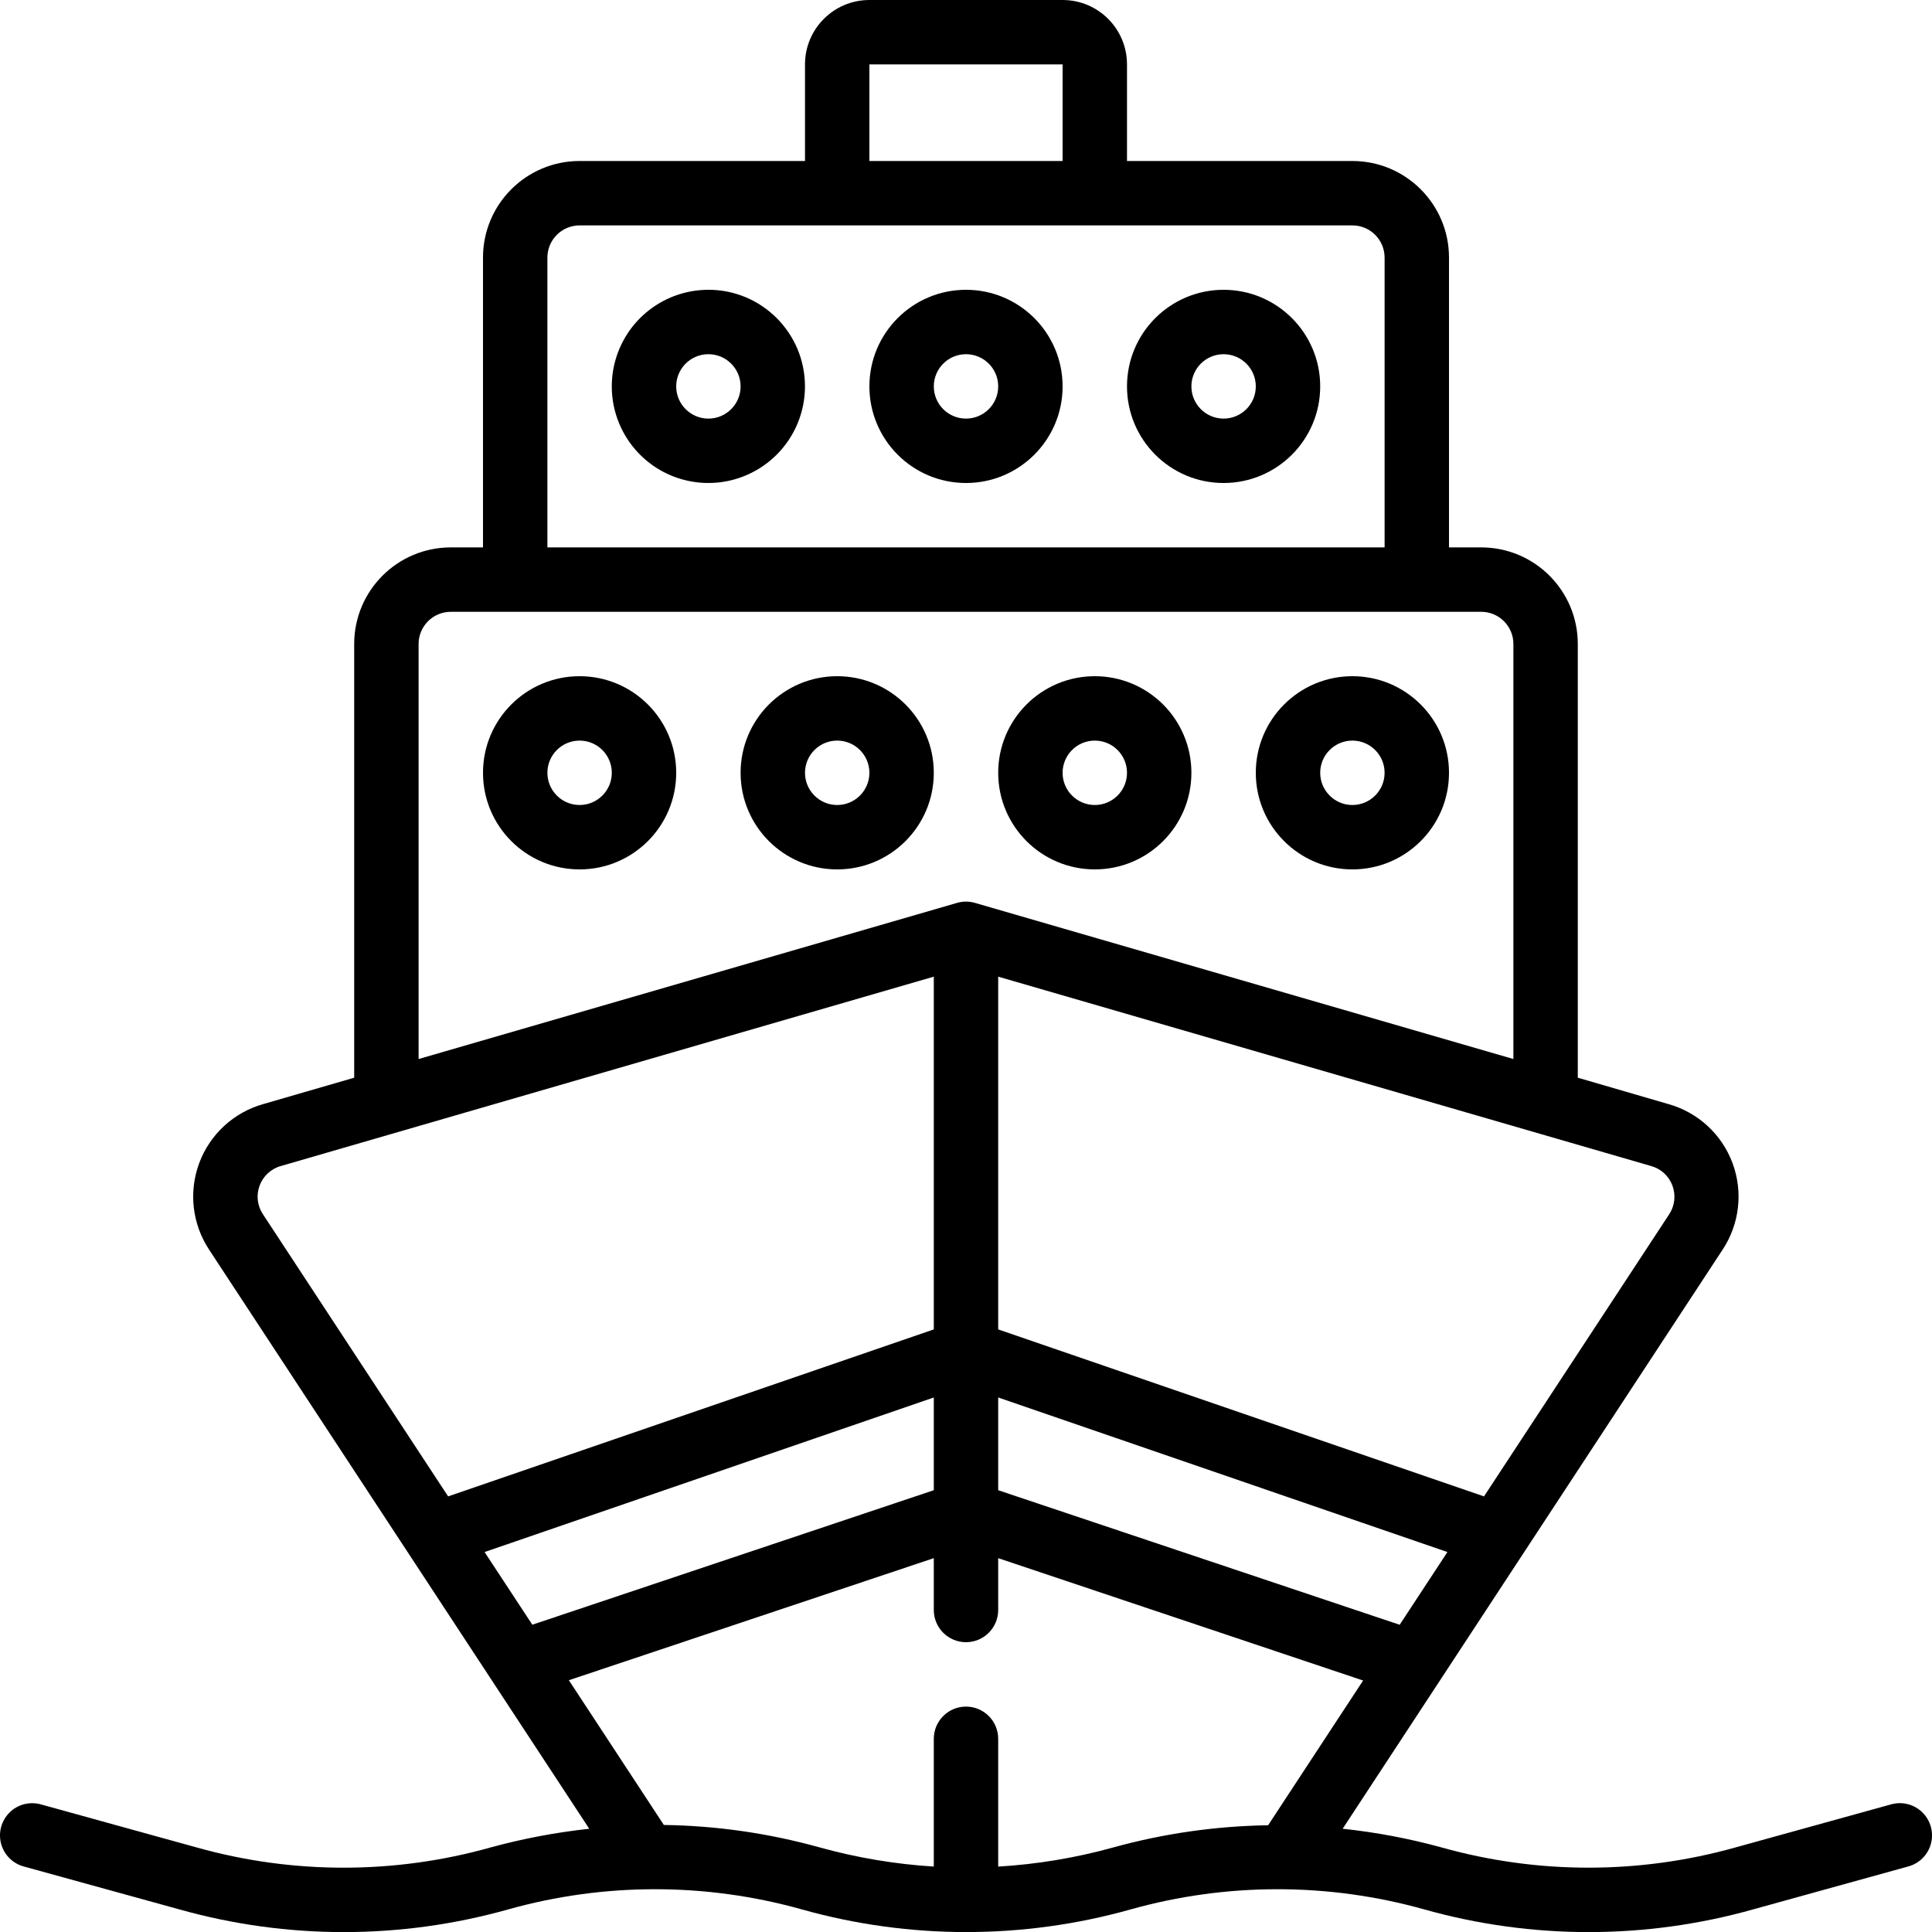
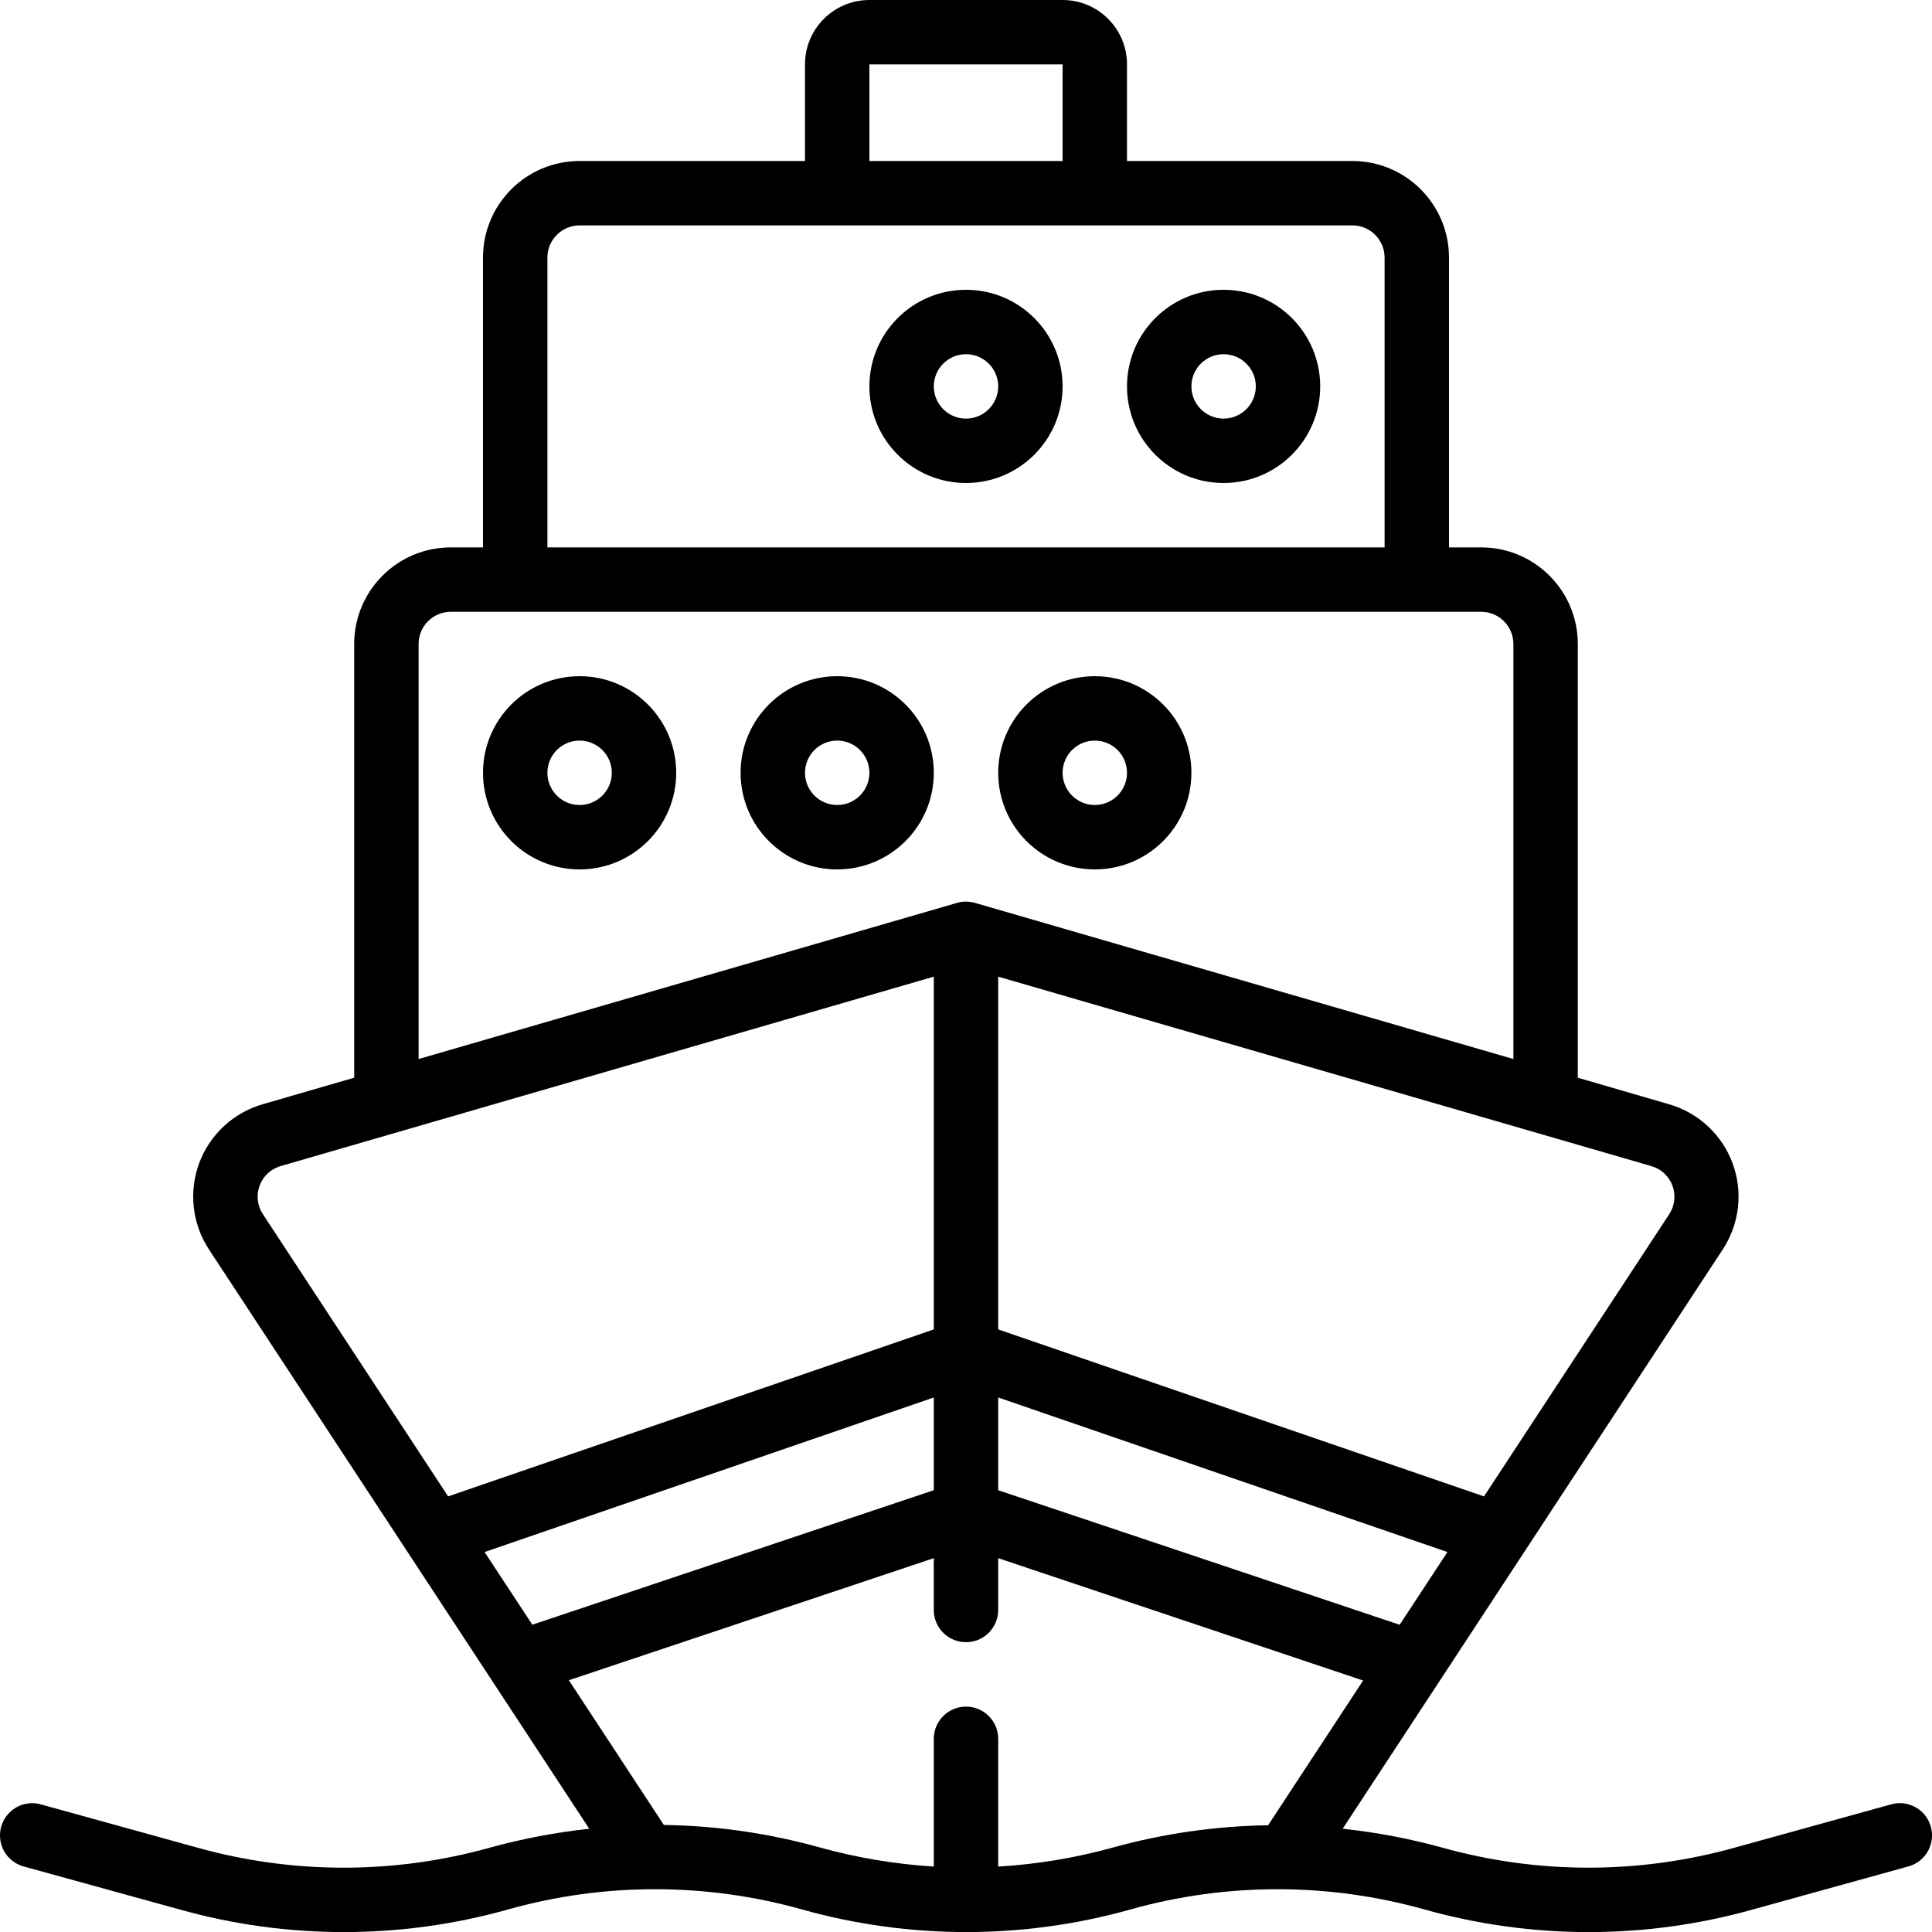
<svg xmlns="http://www.w3.org/2000/svg" height="512" viewBox="0 0 60 60" width="512">
  <g id="Page-1" fill="none" fill-rule="evenodd">
    <g id="023---Cruise-Ship-Front" fill="rgb(0,0,0)" fill-rule="nonzero">
      <path id="Shape" d="m6.11 57.375-4.843-1.339c-.344-.095-.714 0-.968.251-.255.251-.357.618-.267.964.09.346.357.618.701.713l4.844 1.336c3.335.937 6.865.937 10.2 0 2.986-.838 6.145-.838 9.131 0 3.336.936 6.864.936 10.2 0 2.986-.838 6.144-.838 9.13 0 3.335.937 6.865.937 10.2 0l4.83-1.337c.344-.095.612-.367.701-.713s-.012-.713-.267-.964-.624-.346-.968-.251l-4.834 1.338c-2.987.839-6.146.839-9.133 0-1.006-.276-2.032-.47-3.069-.58l11.8-17.985c.525-.795.639-1.792.308-2.685-.332-.893-1.069-1.574-1.986-1.833l-2.82-.821v-13.469c0-1.657-1.343-3-3-3h-1v-9c0-1.657-1.343-3-3-3h-7v-3c0-1.105-.895-2-2-2h-6c-1.105 0-2 .895-2 2v3h-7c-1.657 0-3 1.343-3 3v9h-1c-1.657 0-3 1.343-3 3v13.469l-2.824.819c-.918.259-1.657.94-1.989 1.833-.332.894-.218 1.892.307 2.688l11.806 17.985c-1.036.112-2.062.306-3.067.581-2.983.837-6.14.837-9.123 0zm28.46 0c-1.166.323-2.362.522-3.57.594v-3.969c0-.552-.448-1-1-1s-1 .448-1 1v3.968c-1.205-.075-2.399-.276-3.562-.6-1.571-.436-3.191-.669-4.821-.692l-2.95-4.495 11.333-3.791v1.61c0 .552.448 1 1 1s1-.448 1-1v-1.61l11.333 3.8-2.95 4.495c-1.627.025-3.244.256-4.813.69zm-3.57-13.975 13.951 4.8-1.483 2.259-12.468-4.179zm-2 2.88-12.468 4.177-1.483-2.257 13.951-4.8zm22.938-9.462c.112.297.074.629-.1.893l-5.751 8.761-15.087-5.186v-10.955l20.276 5.881c.305.084.552.309.662.606zm-24.938-34.818h6v3h-6zm-10 6c0-.552.448-1 1-1h24c.552 0 1 .448 1 1v9h-26zm-4 12c0-.552.448-1 1-1h32c.552 0 1 .448 1 1v12.889l-16.722-4.849c-.182-.053-.374-.053-.556 0l-16.722 4.849zm-4.937 16.818c.111-.298.359-.525.666-.608l20.271-5.879v10.955l-15.083 5.186-5.75-8.76c-.177-.264-.215-.597-.104-.894z" />
      <path id="Shape" d="m34 27c1.657 0 3-1.343 3-3s-1.343-3-3-3-3 1.343-3 3 1.343 3 3 3zm0-4c.552 0 1 .448 1 1s-.448 1-1 1-1-.448-1-1 .448-1 1-1z" />
-       <path id="Shape" d="m26 21c-1.657 0-3 1.343-3 3s1.343 3 3 3 3-1.343 3-3-1.343-3-3-3zm0 4c-.552 0-1-.448-1-1s.448-1 1-1 1 .448 1 1-.448 1-1 1z" />
+       <path id="Shape" d="m26 21c-1.657 0-3 1.343-3 3s1.343 3 3 3 3-1.343 3-3-1.343-3-3-3zm0 4c-.552 0-1-.448-1-1s.448-1 1-1 1 .448 1 1-.448 1-1 1" />
      <path id="Shape" d="m18 21c-1.657 0-3 1.343-3 3s1.343 3 3 3 3-1.343 3-3-1.343-3-3-3zm0 4c-.552 0-1-.448-1-1s.448-1 1-1 1 .448 1 1-.448 1-1 1z" />
      <path id="Shape" d="m38 9c-1.657 0-3 1.343-3 3s1.343 3 3 3 3-1.343 3-3-1.343-3-3-3zm0 4c-.552 0-1-.448-1-1s.448-1 1-1 1 .448 1 1-.448 1-1 1z" />
      <path id="Shape" d="m30 9c-1.657 0-3 1.343-3 3s1.343 3 3 3 3-1.343 3-3-1.343-3-3-3zm0 4c-.552 0-1-.448-1-1s.448-1 1-1 1 .448 1 1-.448 1-1 1z" />
-       <path id="Shape" d="m22 9c-1.213 0-2.307.731-2.772 1.852-.464 1.121-.208 2.411.65 3.269.858.858 2.148 1.115 3.269.65s1.852-1.558 1.852-2.772c0-1.657-1.343-3-3-3zm0 4c-.552 0-1-.448-1-1s.448-1 1-1 1 .448 1 1-.448 1-1 1z" />
-       <path id="Shape" d="m42 27c1.657 0 3-1.343 3-3s-1.343-3-3-3-3 1.343-3 3 1.343 3 3 3zm0-4c.552 0 1 .448 1 1s-.448 1-1 1-1-.448-1-1 .448-1 1-1z" />
    </g>
  </g>
</svg>